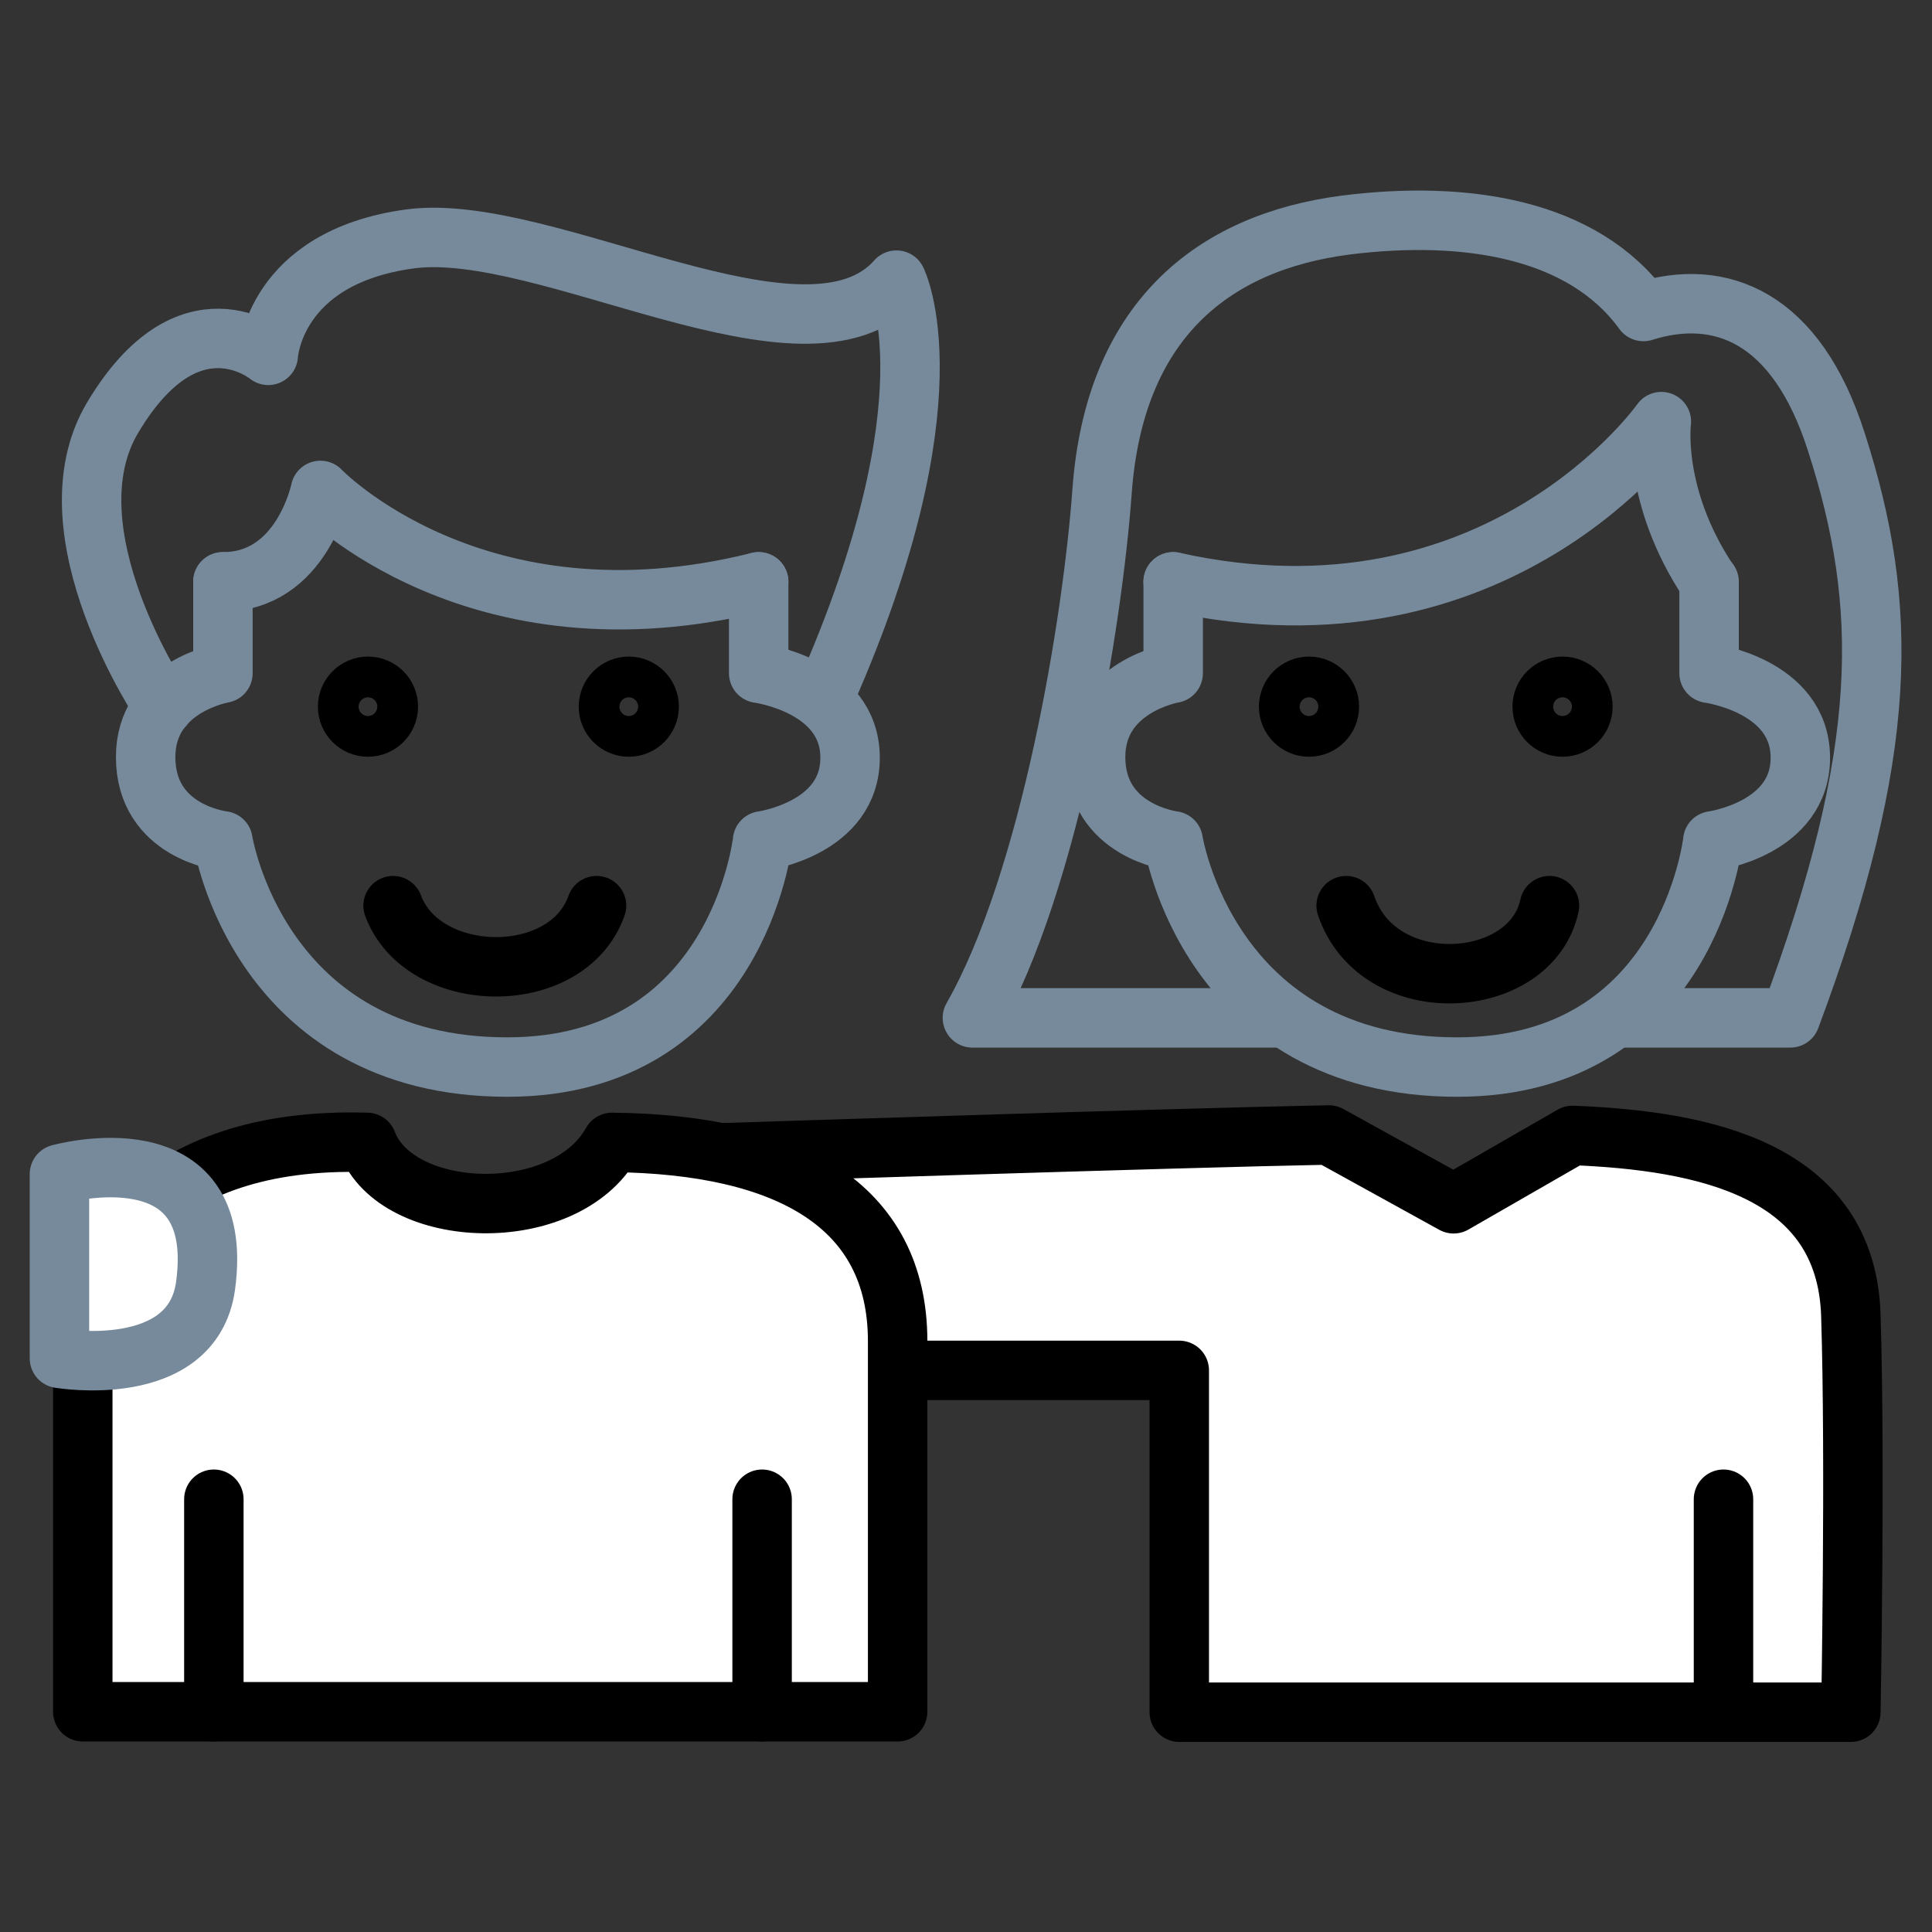
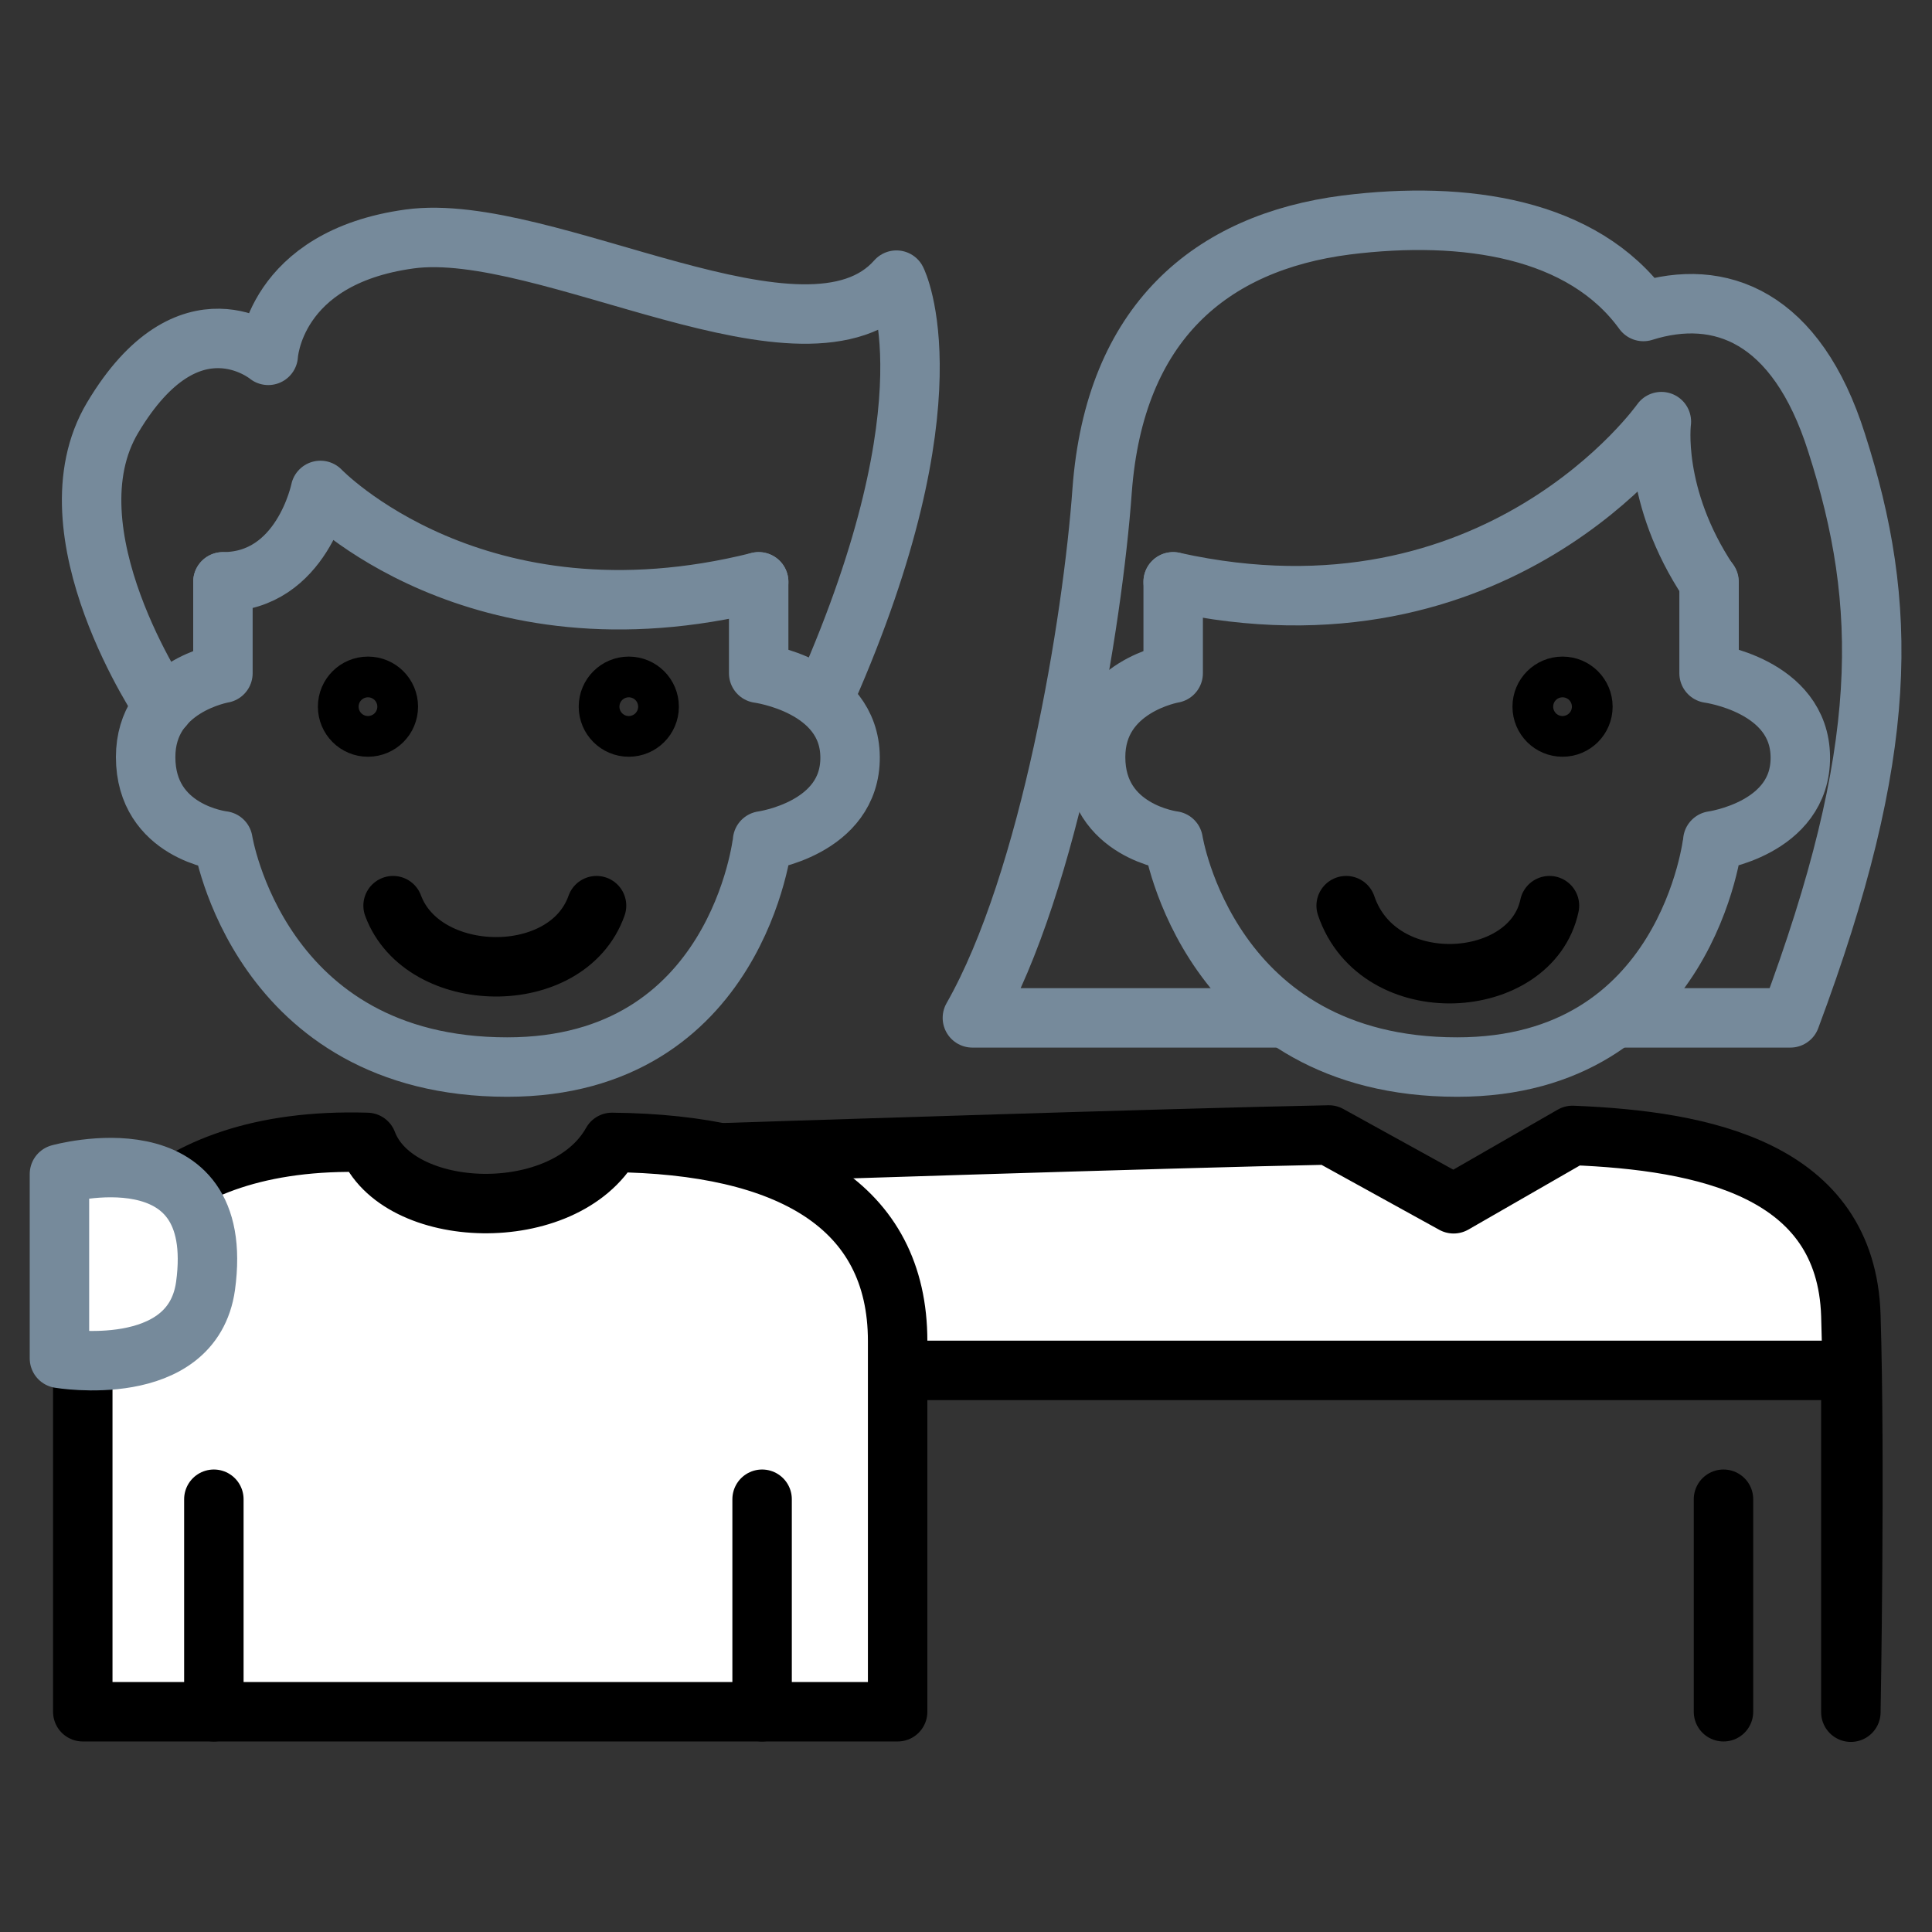
<svg xmlns="http://www.w3.org/2000/svg" id="Layer_1" data-name="Layer 1" viewBox="0 0 130 130">
  <rect x="0" y="0" width="130" height="130" fill="#333333" stroke="none" />
  <defs>
    <style>.cls-1,.cls-2{fill:none;}.cls-1,.cls-3{stroke:#000;}.cls-1,.cls-2,.cls-3,.cls-4{stroke-linecap:round;stroke-linejoin:round;stroke-width:4px;}.cls-2,.cls-4{stroke:#768a9b;}.cls-3,.cls-4{fill:#fff;}</style>
  </defs>
  <title>ico-merchkomu-podxodit</title>
  <path class="cls-1" d="M26.45,60.94c2,5.39,11.72,5.58,13.69,0" />
  <path class="cls-1" d="M90.58,60.94c2.18,6.43,12.45,5.77,13.68,0" />
  <path class="cls-2" d="M51.05,39.15V45.3s6.11.81,6.15,5.64-5.89,5.64-5.89,5.64S49.66,71.8,34.13,71.8C17.4,71.8,15,56.58,15,56.58S9.8,56,9.8,50.94C9.8,46.18,15,45.3,15,45.3V39.15" />
  <path class="cls-2" d="M115,39.15V45.3s6.1.81,6.14,5.64-5.89,5.64-5.89,5.64S113.58,71.8,98.05,71.8c-16.73,0-19.11-15.22-19.11-15.22s-5.22-.63-5.22-5.64c0-4.76,5.22-5.64,5.22-5.64V39.15" />
  <path class="cls-2" d="M15,39.15c5.32,0,6.56-6.15,6.56-6.15S32,43.92,51.05,39.15" />
  <path class="cls-2" d="M11,47.55S3,35.77,7.58,28.1c5.14-8.62,10.47-4.19,10.47-4.19s.33-6.57,9.51-7.83,26.72,9.62,32.76,2.77c0,0,4,7.92-4.74,27.76" />
  <circle class="cls-1" cx="24.76" cy="47.55" r="1.37" />
  <circle class="cls-1" cx="42.31" cy="47.55" r="1.37" />
  <circle class="cls-1" cx="105.14" cy="47.55" r="1.37" />
-   <circle class="cls-1" cx="88.08" cy="47.55" r="1.37" />
  <path class="cls-2" d="M78.94,39.15C100.8,44,111.79,28.37,111.79,28.37s-.67,5,3.19,10.78" />
  <path class="cls-2" d="M86.13,68.49H65.43c5.25-9.21,8.1-26.7,8.73-35.49C75,21.7,81.47,16.31,90.58,15.14c8-1,15.93.21,20,5.82,5.14-1.62,10.3.3,13,8.83,3.51,10.92,3.61,20.71-3.11,38.7H109.29" />
-   <path class="cls-3" d="M48.86,77.56s30.42-1,40.56-1.19L97.81,81l8-4.6c8.83.35,18.42,2.28,18.73,12.11s0,26.7,0,26.7H79.35v-23H60.4" />
+   <path class="cls-3" d="M48.86,77.56s30.42-1,40.56-1.19L97.81,81l8-4.6c8.83.35,18.42,2.28,18.73,12.11s0,26.7,0,26.7v-23H60.4" />
  <line class="cls-1" x1="115.97" y1="100.88" x2="115.97" y2="115.18" />
  <path class="cls-3" d="M24.7,76.87c-14.5-.44-19.13,8-19.13,13.37v24.94H60.4V90.24c0-9.12-7.33-13.25-19.22-13.37C38,82.56,26.7,82.15,24.7,76.87Z" />
  <line class="cls-1" x1="14.39" y1="100.88" x2="14.39" y2="115.18" />
  <line class="cls-1" x1="51.28" y1="100.88" x2="51.28" y2="115.18" />
  <path class="cls-4" d="M4,79V91.4s8.93,1.52,9.83-4.87C15.29,75.84,4,79,4,79Z" />
</svg>